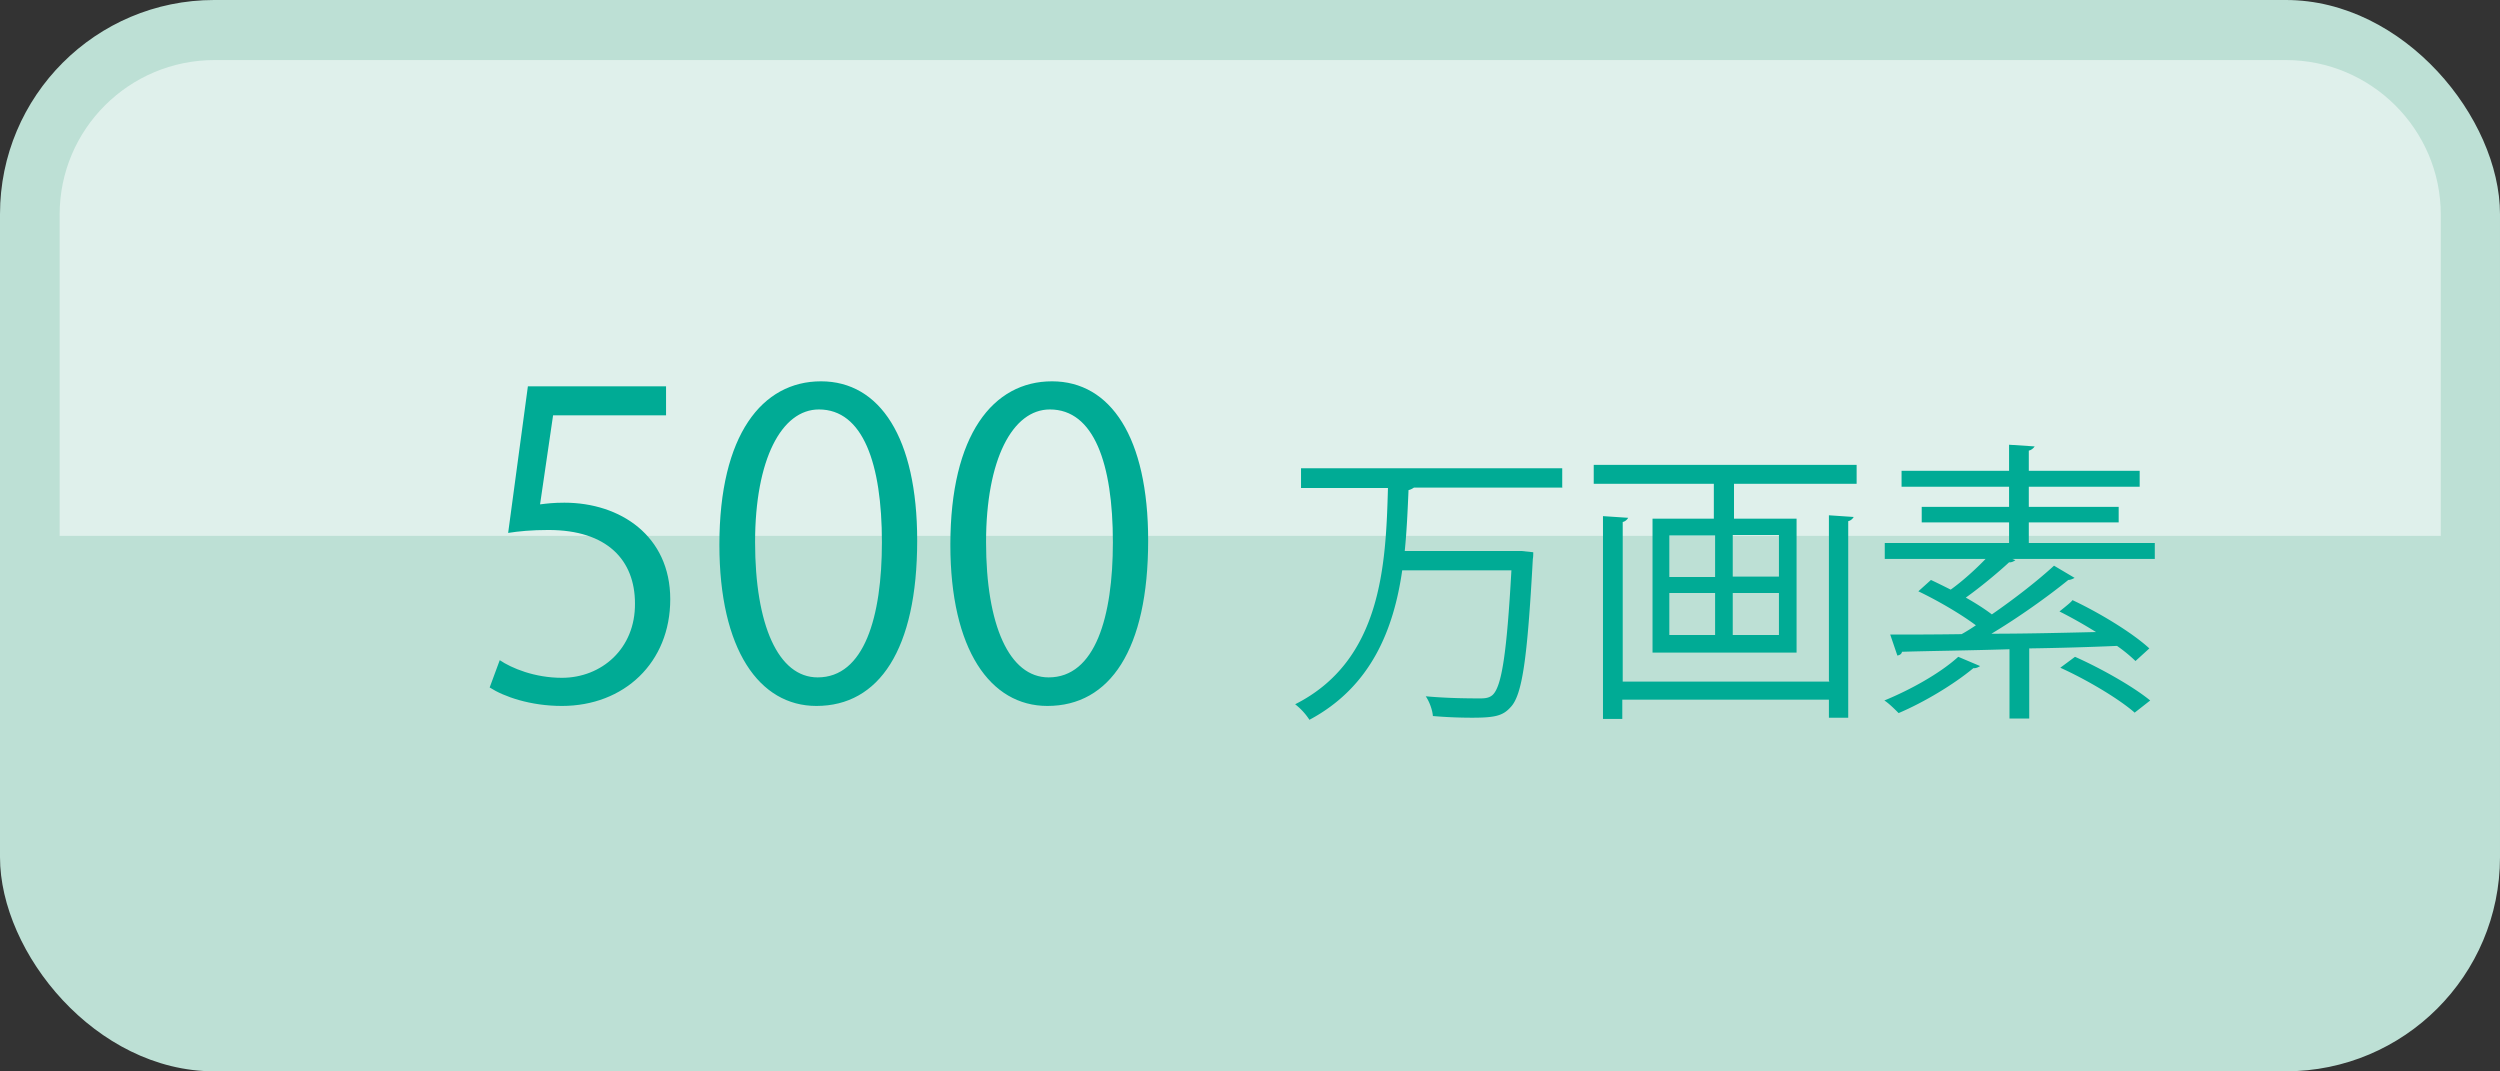
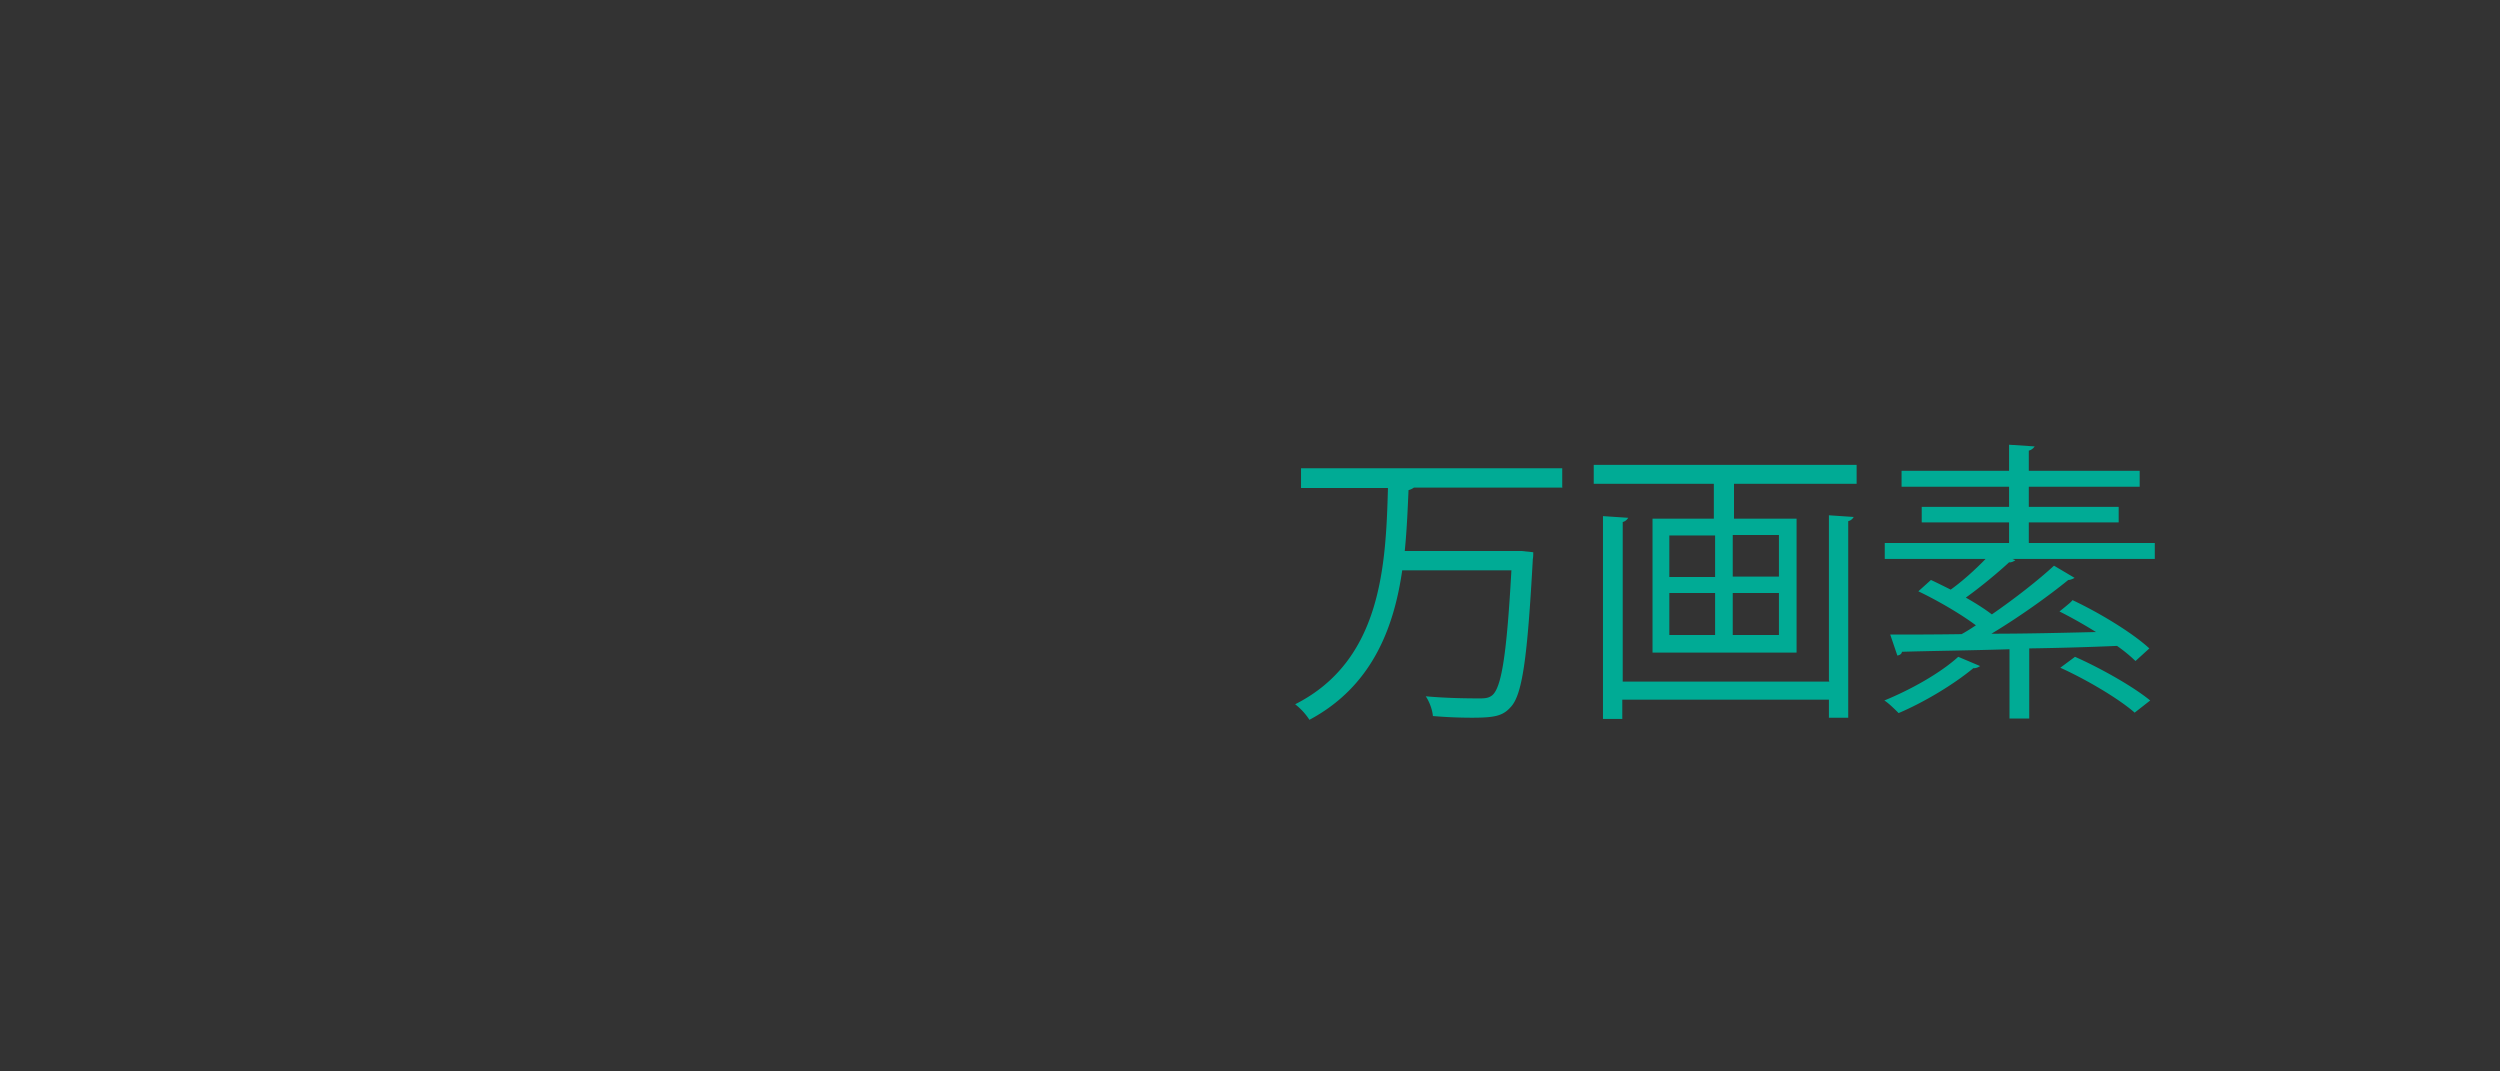
<svg xmlns="http://www.w3.org/2000/svg" id="_レイヤー_2" data-name="レイヤー 2" viewBox="0 0 59.53 25.51">
  <rect x="0" y="0" width="59.53" height="25.51" fill="#333333" stroke="none" />
  <defs>
    <style>.cls-1{fill:#00ab95;stroke-width:0}</style>
  </defs>
  <g id="_レイヤー_1-2" data-name="レイヤー 1">
-     <rect width="59.53" height="25.51" rx="5.1" ry="5.1" style="fill:#bde0d5;stroke-width:0" />
-     <path d="M1.42 12.76V5.11c0-2.03 1.65-3.68 3.69-3.68h49.32c2.03 0 3.69 1.65 3.69 3.68v7.65H1.42z" style="fill:#dff0eb;stroke-width:0" />
    <path class="cls-1" d="M37.19 11.61h-3.52s-.07.05-.13.06c-.02.46-.04.95-.09 1.45h2.78l.28.03c0 .05 0 .11-.01.16-.13 2.37-.25 3.24-.53 3.53-.18.2-.36.25-.91.25-.27 0-.6-.01-.94-.04-.01-.14-.08-.34-.17-.47.55.05 1.08.05 1.31.05.13 0 .21-.02.28-.08.22-.2.34-1 .45-2.97h-2.6c-.2 1.39-.73 2.77-2.21 3.56a1.5 1.5 0 0 0-.34-.37c2.06-1.04 2.16-3.31 2.21-5.15h-2.07v-.47h6.22v.47zM37.95 11.07h6.26v.45h-2.92v.83h1.49v3.19h-3.43v-3.19h1.46v-.83h-2.86v-.45zm5.6 5.13v-3.93l.59.04s-.04.08-.13.1v4.68h-.46v-.43h-4.92v.46h-.46v-4.83l.6.04s-.04.08-.13.1v3.8h4.92zm-3.8-3.45v.99h1.09v-.99h-1.09zm0 1.37v1h1.09v-1h-1.09zm2.61-.39v-.99h-1.1v.99h1.1zm0 1.39v-1h-1.1v1h1.1zM48.31 12.93h3v.38h-3.39l.07.03s-.08.06-.15.05c-.27.25-.68.59-1.03.84.23.13.45.27.62.4.55-.38 1.1-.81 1.48-1.16l.49.29s-.08.05-.15.05c-.48.39-1.18.89-1.83 1.28.79 0 1.65-.02 2.49-.04-.29-.18-.59-.35-.87-.49.25-.2.28-.23.31-.27.64.3 1.43.78 1.83 1.15l-.33.3a3.55 3.55 0 0 0-.44-.36c-.69.03-1.4.05-2.09.06v1.67h-.47v-1.65c-.99.03-1.89.04-2.56.06-.01.06-.06.08-.11.09l-.17-.5c.46 0 1.04 0 1.7-.01.11-.06.22-.13.34-.21-.36-.27-.91-.59-1.37-.81l.3-.27c.15.07.31.15.47.23.28-.2.59-.48.83-.73h-2.4v-.38h2.96v-.49h-2.08v-.37h2.08v-.48h-2.56v-.38h2.56v-.62l.61.04s-.05.08-.14.1v.48h2.64v.38h-2.64v.48h2.14v.37h-2.14v.49zm-1.16 2.93s-.08.06-.16.05c-.47.39-1.17.81-1.78 1.07-.08-.08-.24-.24-.34-.3.61-.25 1.32-.64 1.76-1.04l.52.22zm3.67 1.1c-.38-.33-1.14-.78-1.76-1.06l.35-.26c.61.27 1.39.71 1.79 1.04l-.37.29z" />
    <g>
-       <path class="cls-1" d="M15.86 9.2v.69h-2.69l-.31 2.12c.16-.02.32-.04.58-.04 1.33 0 2.52.79 2.52 2.3s-1.1 2.54-2.58 2.54c-.75 0-1.38-.22-1.72-.44l.24-.65c.28.19.83.42 1.48.42.94 0 1.75-.69 1.74-1.77 0-1.03-.66-1.75-2.06-1.75-.4 0-.71.03-.96.07l.47-3.49h3.29zM17.13 12.97c0-2.62 1.02-3.89 2.42-3.89s2.29 1.34 2.29 3.79c0 2.6-.91 3.94-2.4 3.94-1.36 0-2.31-1.34-2.31-3.84zm3.87-.06c0-1.87-.45-3.16-1.5-3.16-.89 0-1.52 1.19-1.52 3.16s.55 3.22 1.49 3.22c1.11 0 1.53-1.44 1.53-3.22zM22.63 12.97c0-2.62 1.02-3.89 2.42-3.89s2.29 1.34 2.29 3.79c0 2.6-.91 3.94-2.4 3.94-1.36 0-2.31-1.34-2.31-3.84zm3.87-.06c0-1.87-.45-3.16-1.5-3.16-.89 0-1.52 1.19-1.52 3.16s.55 3.22 1.49 3.22c1.11 0 1.53-1.44 1.53-3.22z" />
-     </g>
+       </g>
  </g>
</svg>